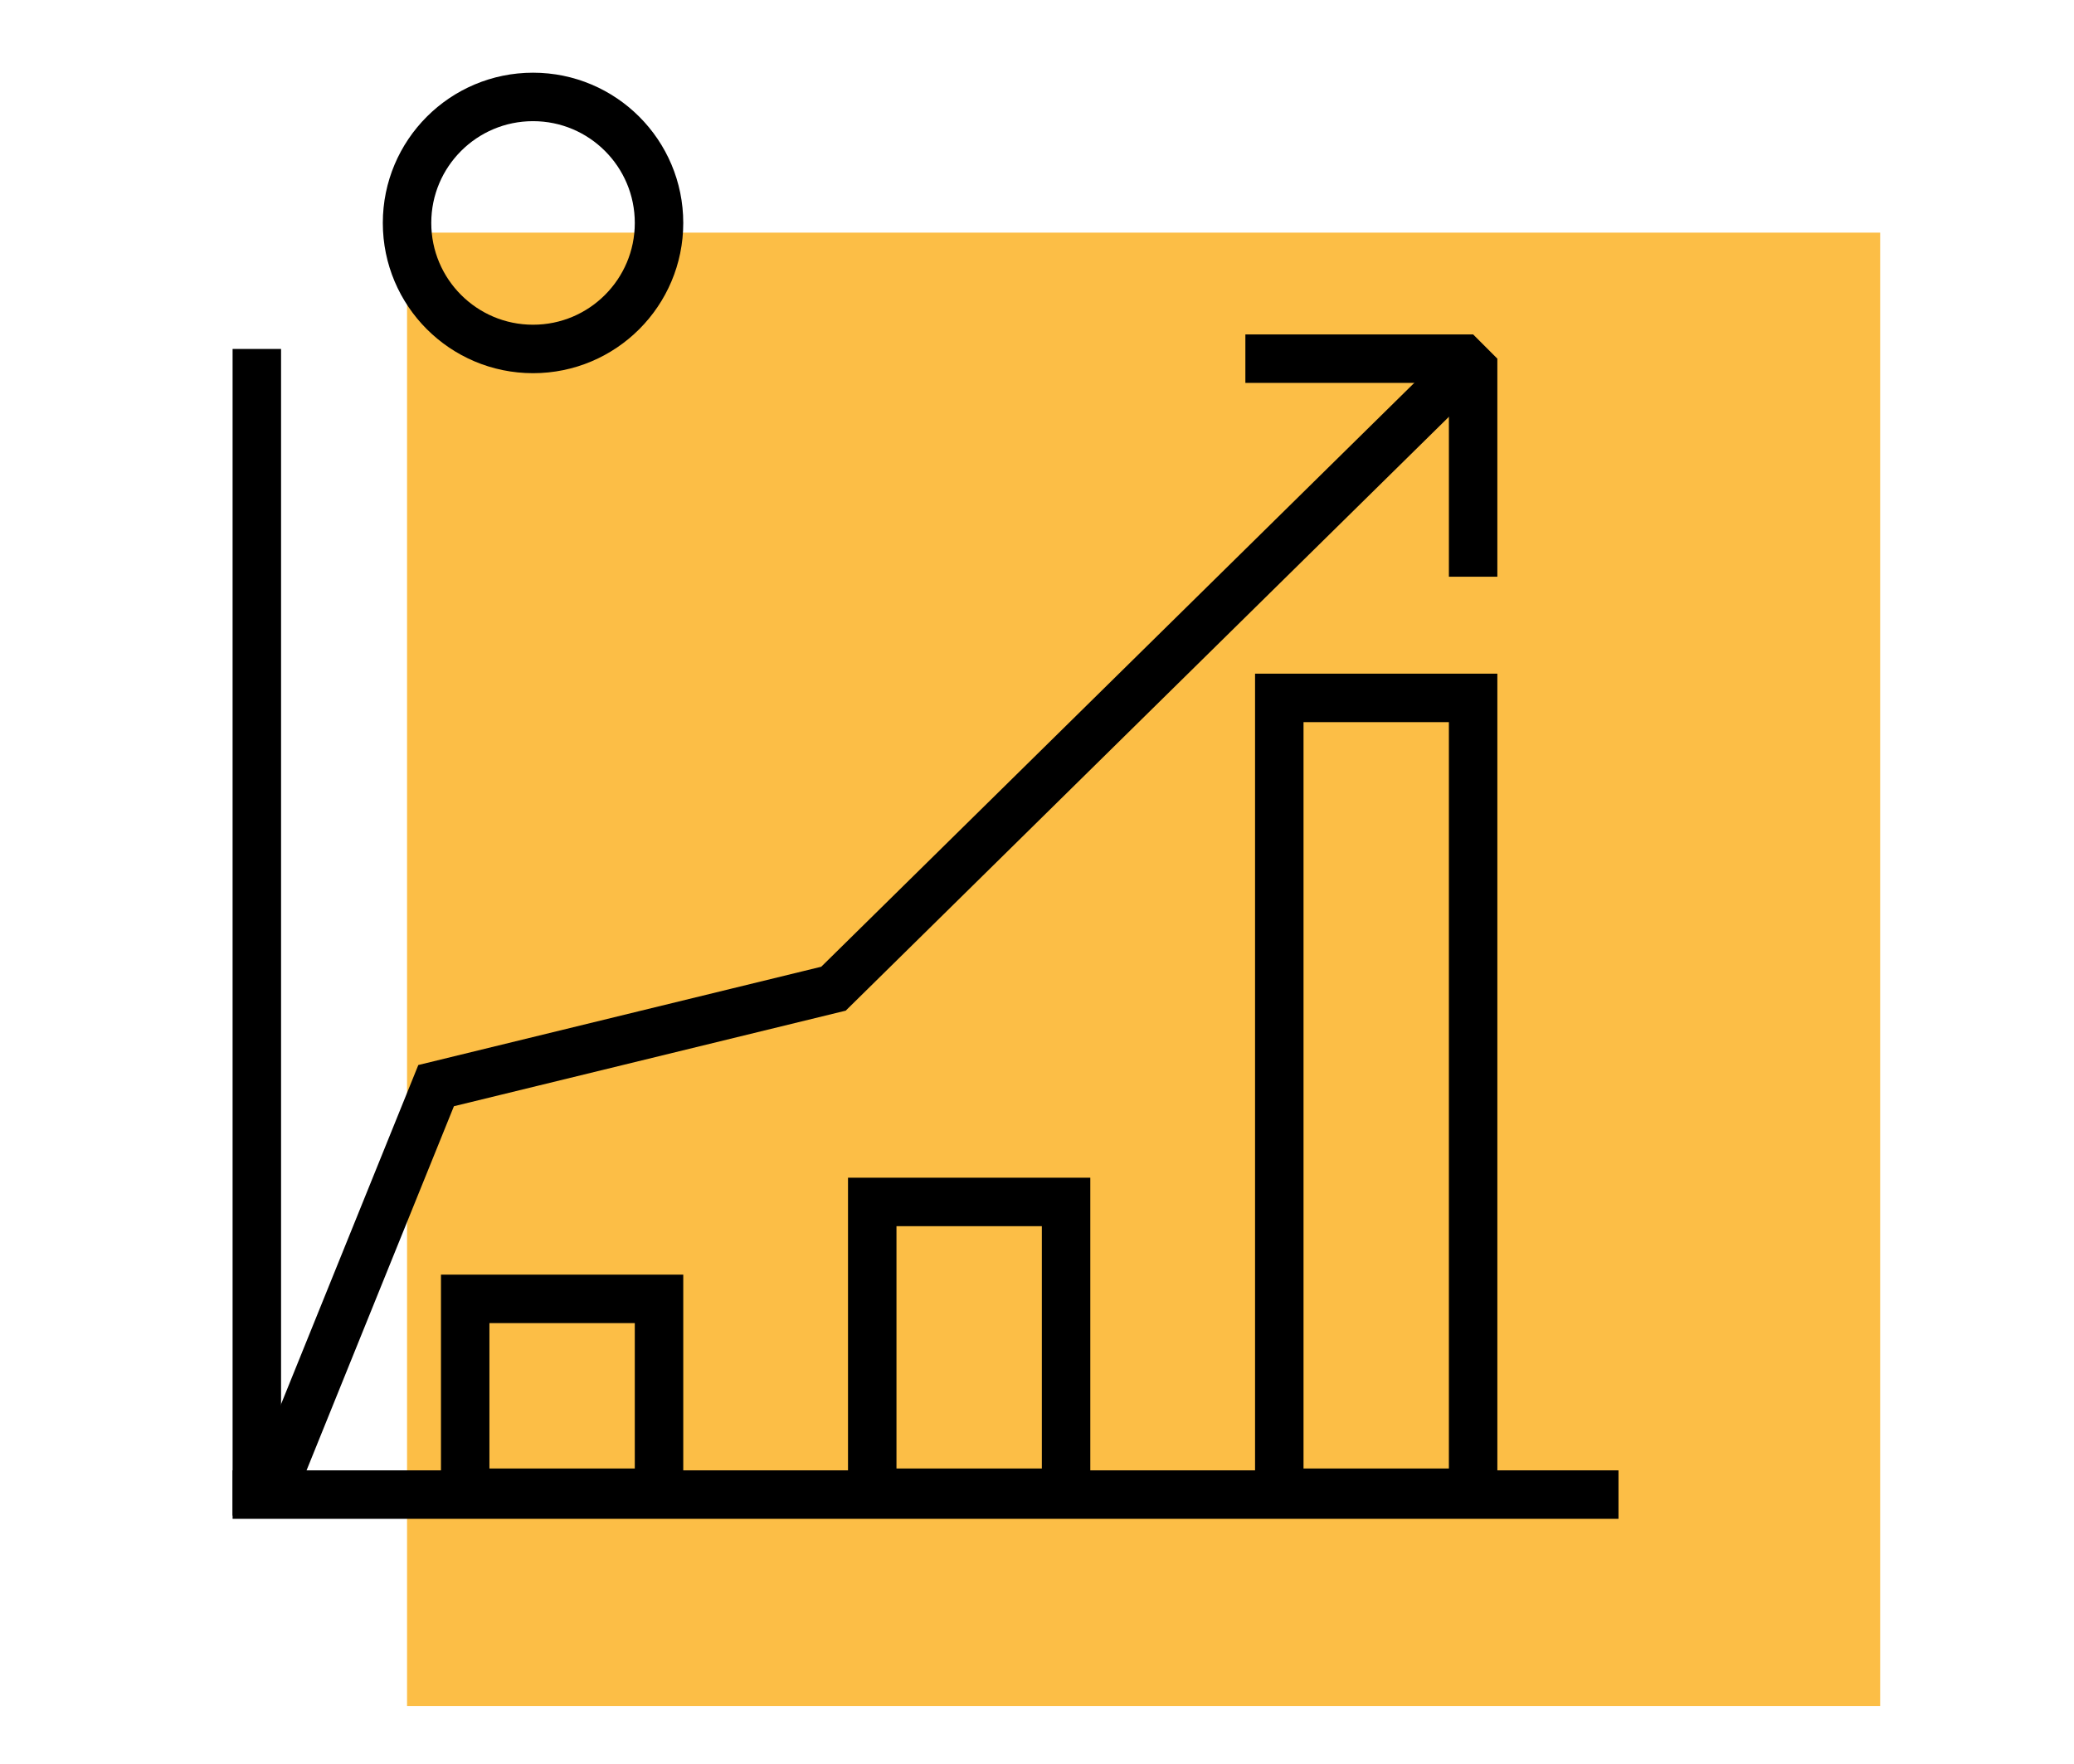
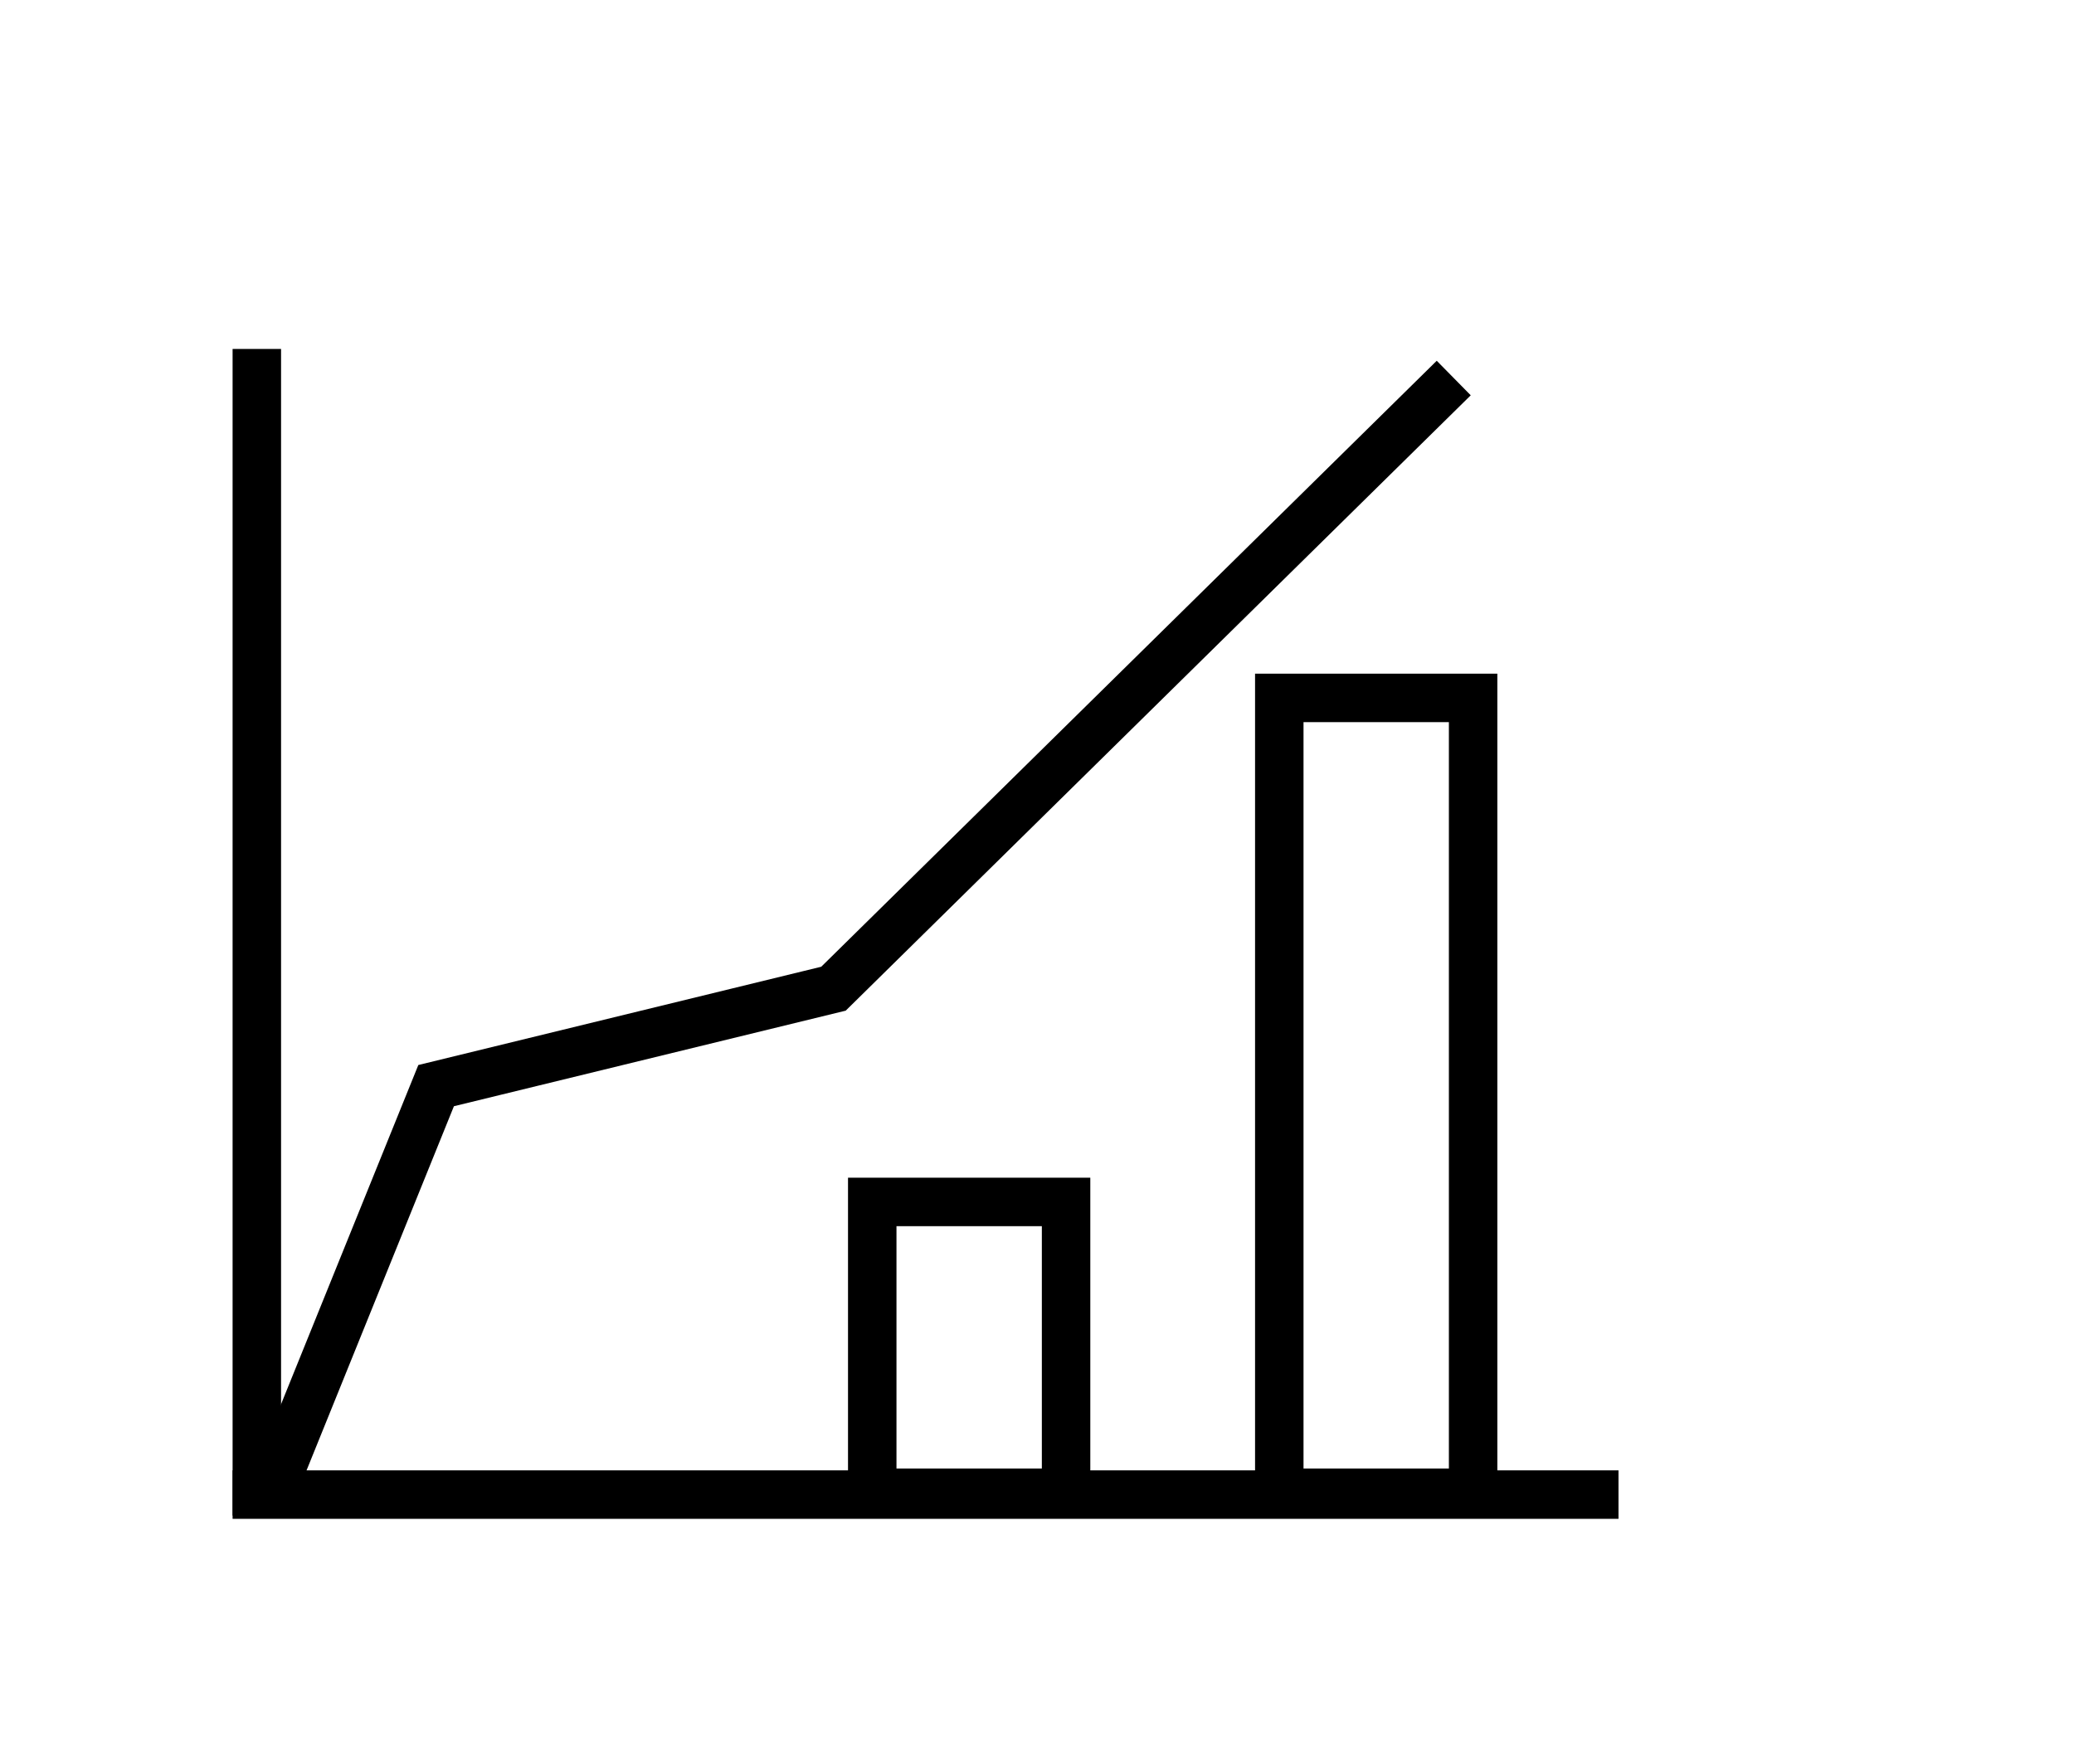
<svg xmlns="http://www.w3.org/2000/svg" width="107" height="91" viewBox="0 0 107 91" fill="none">
-   <rect x="21" y="12" width="76" height="76" fill="#FCBE46" />
  <path d="M12 77.096L83.5 77.096" stroke="black" stroke-width="2.5" />
  <line x1="13.25" y1="18" x2="13.25" y2="78.179" stroke="black" stroke-width="2.5" stroke-miterlimit="16" />
  <rect x="45" y="62" width="10" height="15" stroke="black" stroke-width="2.5" />
-   <rect x="24" y="67" width="10" height="10" stroke="black" stroke-width="2.5" />
  <rect x="66" y="36" width="10" height="41" stroke="black" stroke-width="2.5" />
-   <circle cx="27.5" cy="11.5" r="6.5" stroke="black" stroke-width="2.5" />
  <path d="M14 77L22.5 56L43 51L75 19.5" stroke="black" stroke-width="2.5" />
-   <path d="M65.5 18.5H76V28.5" stroke="black" stroke-width="2.5" stroke-linecap="square" stroke-linejoin="bevel" />
</svg>